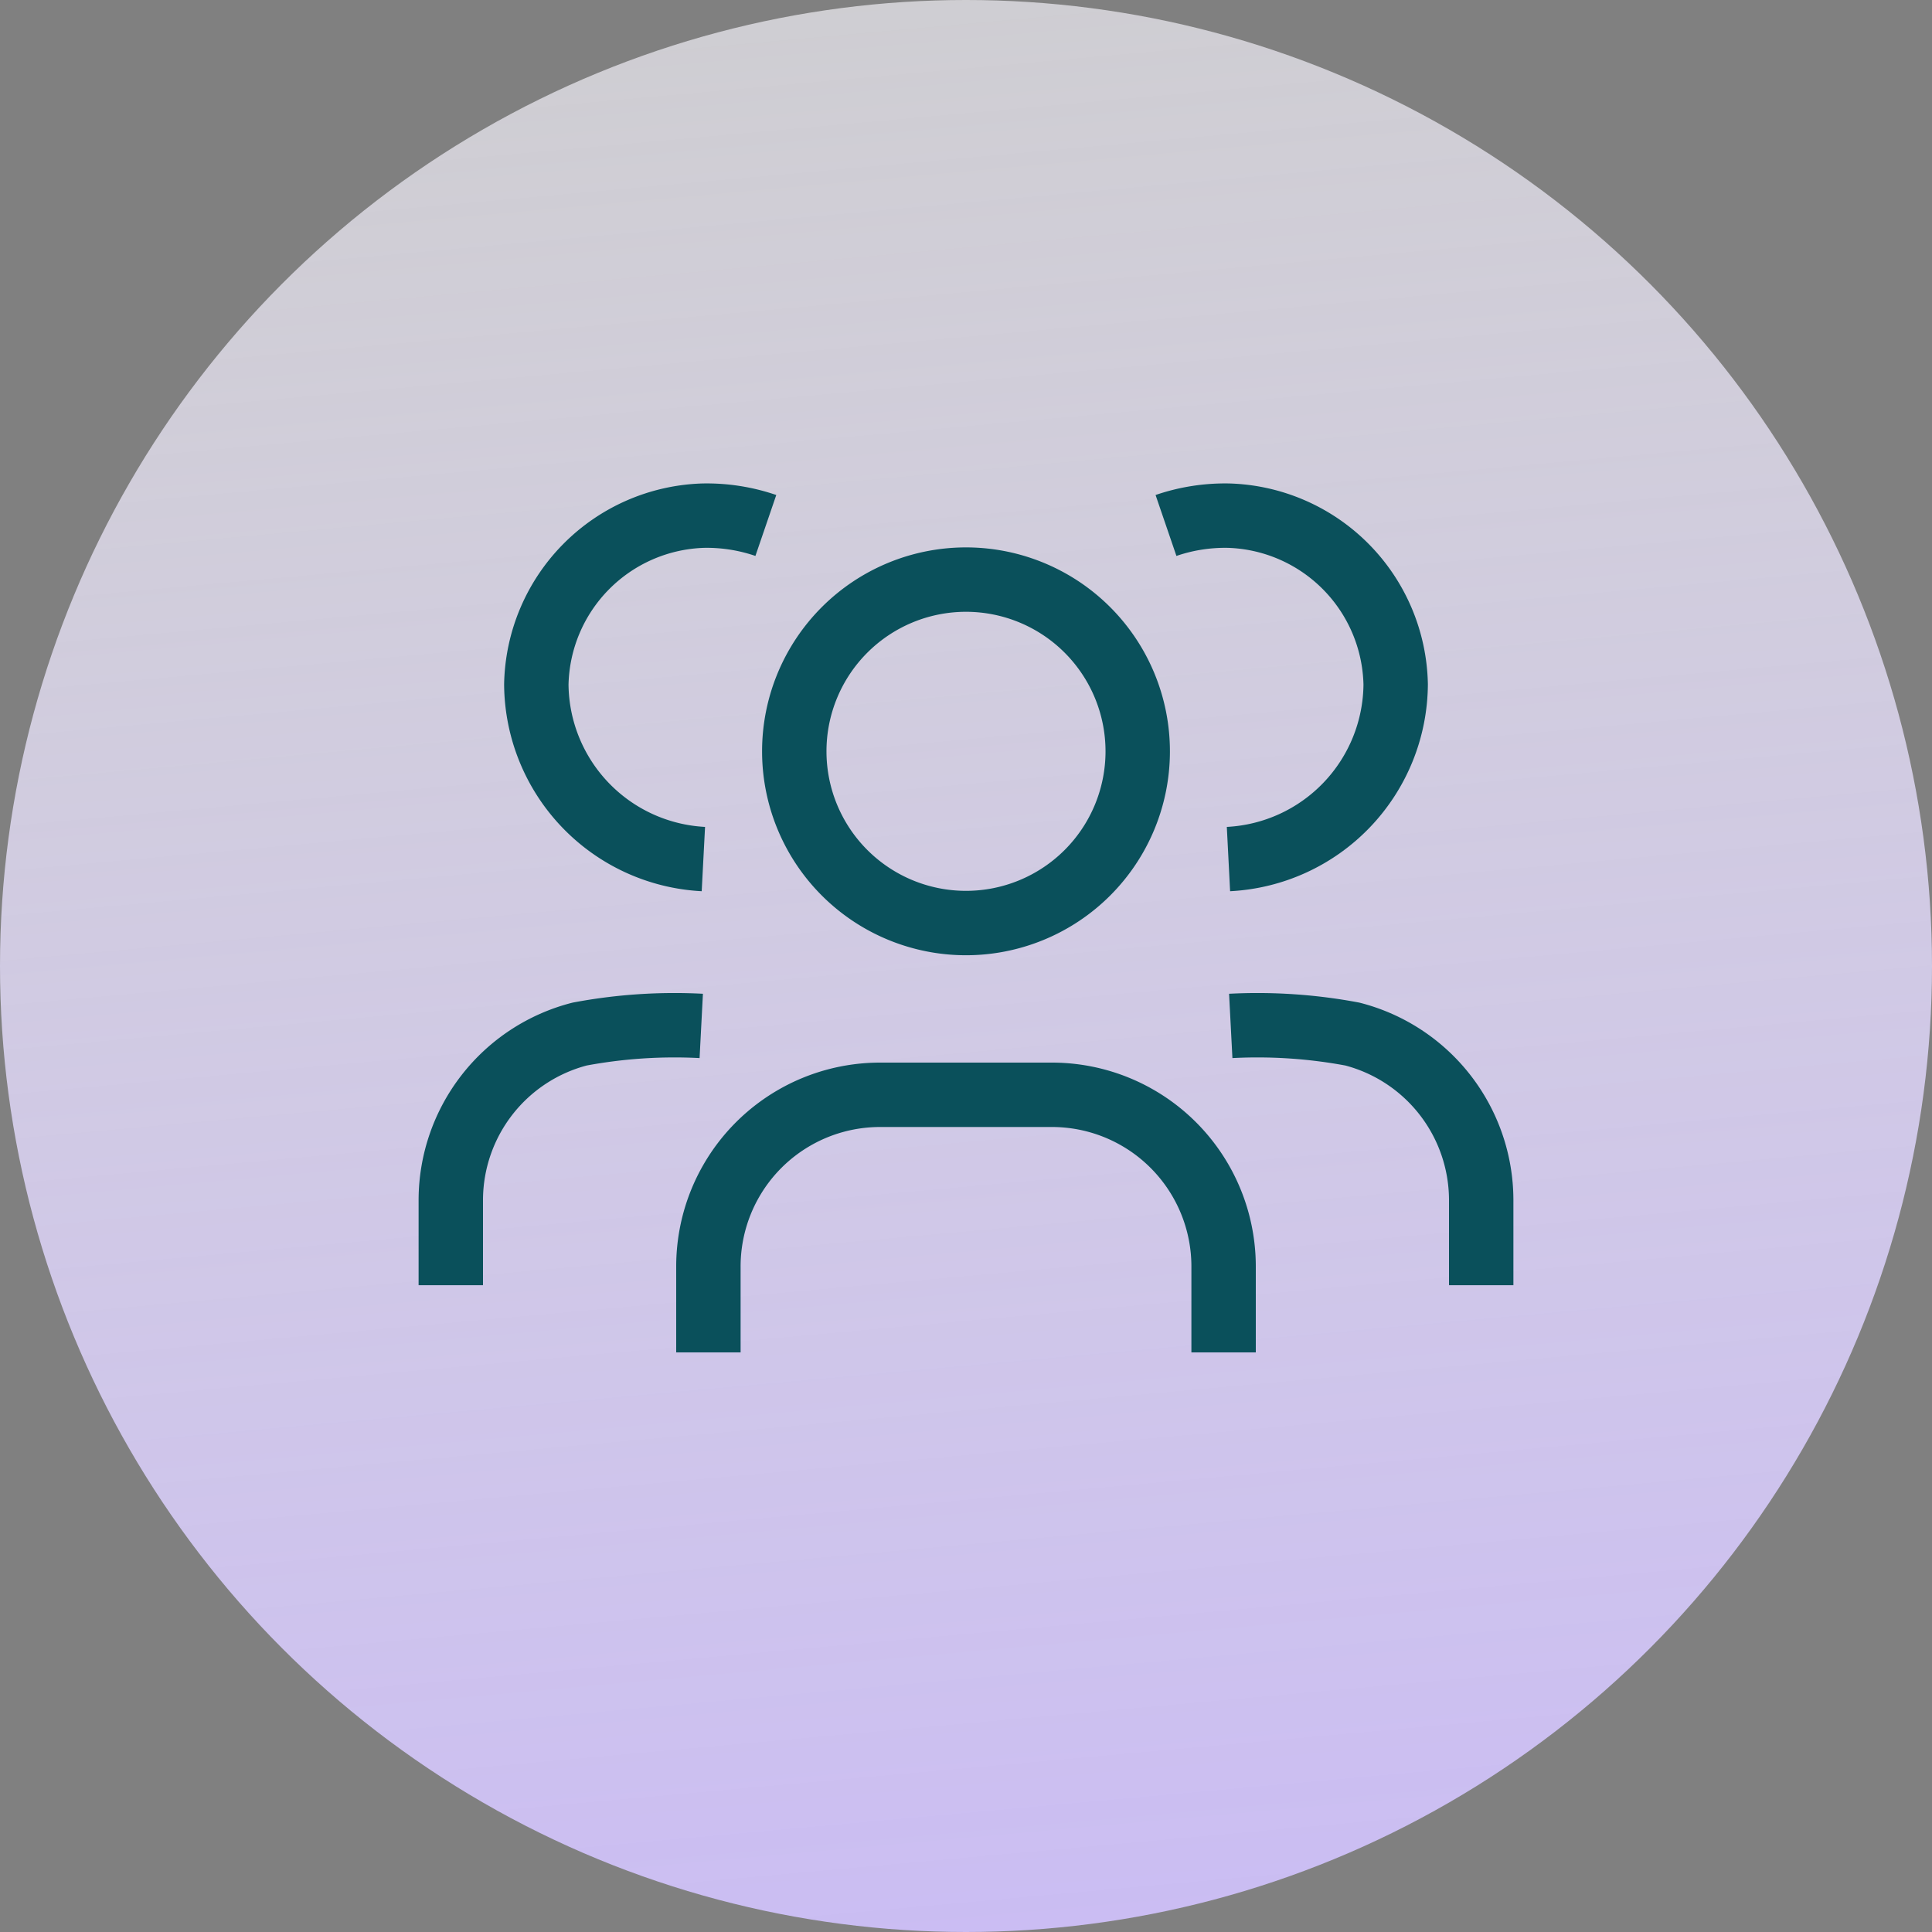
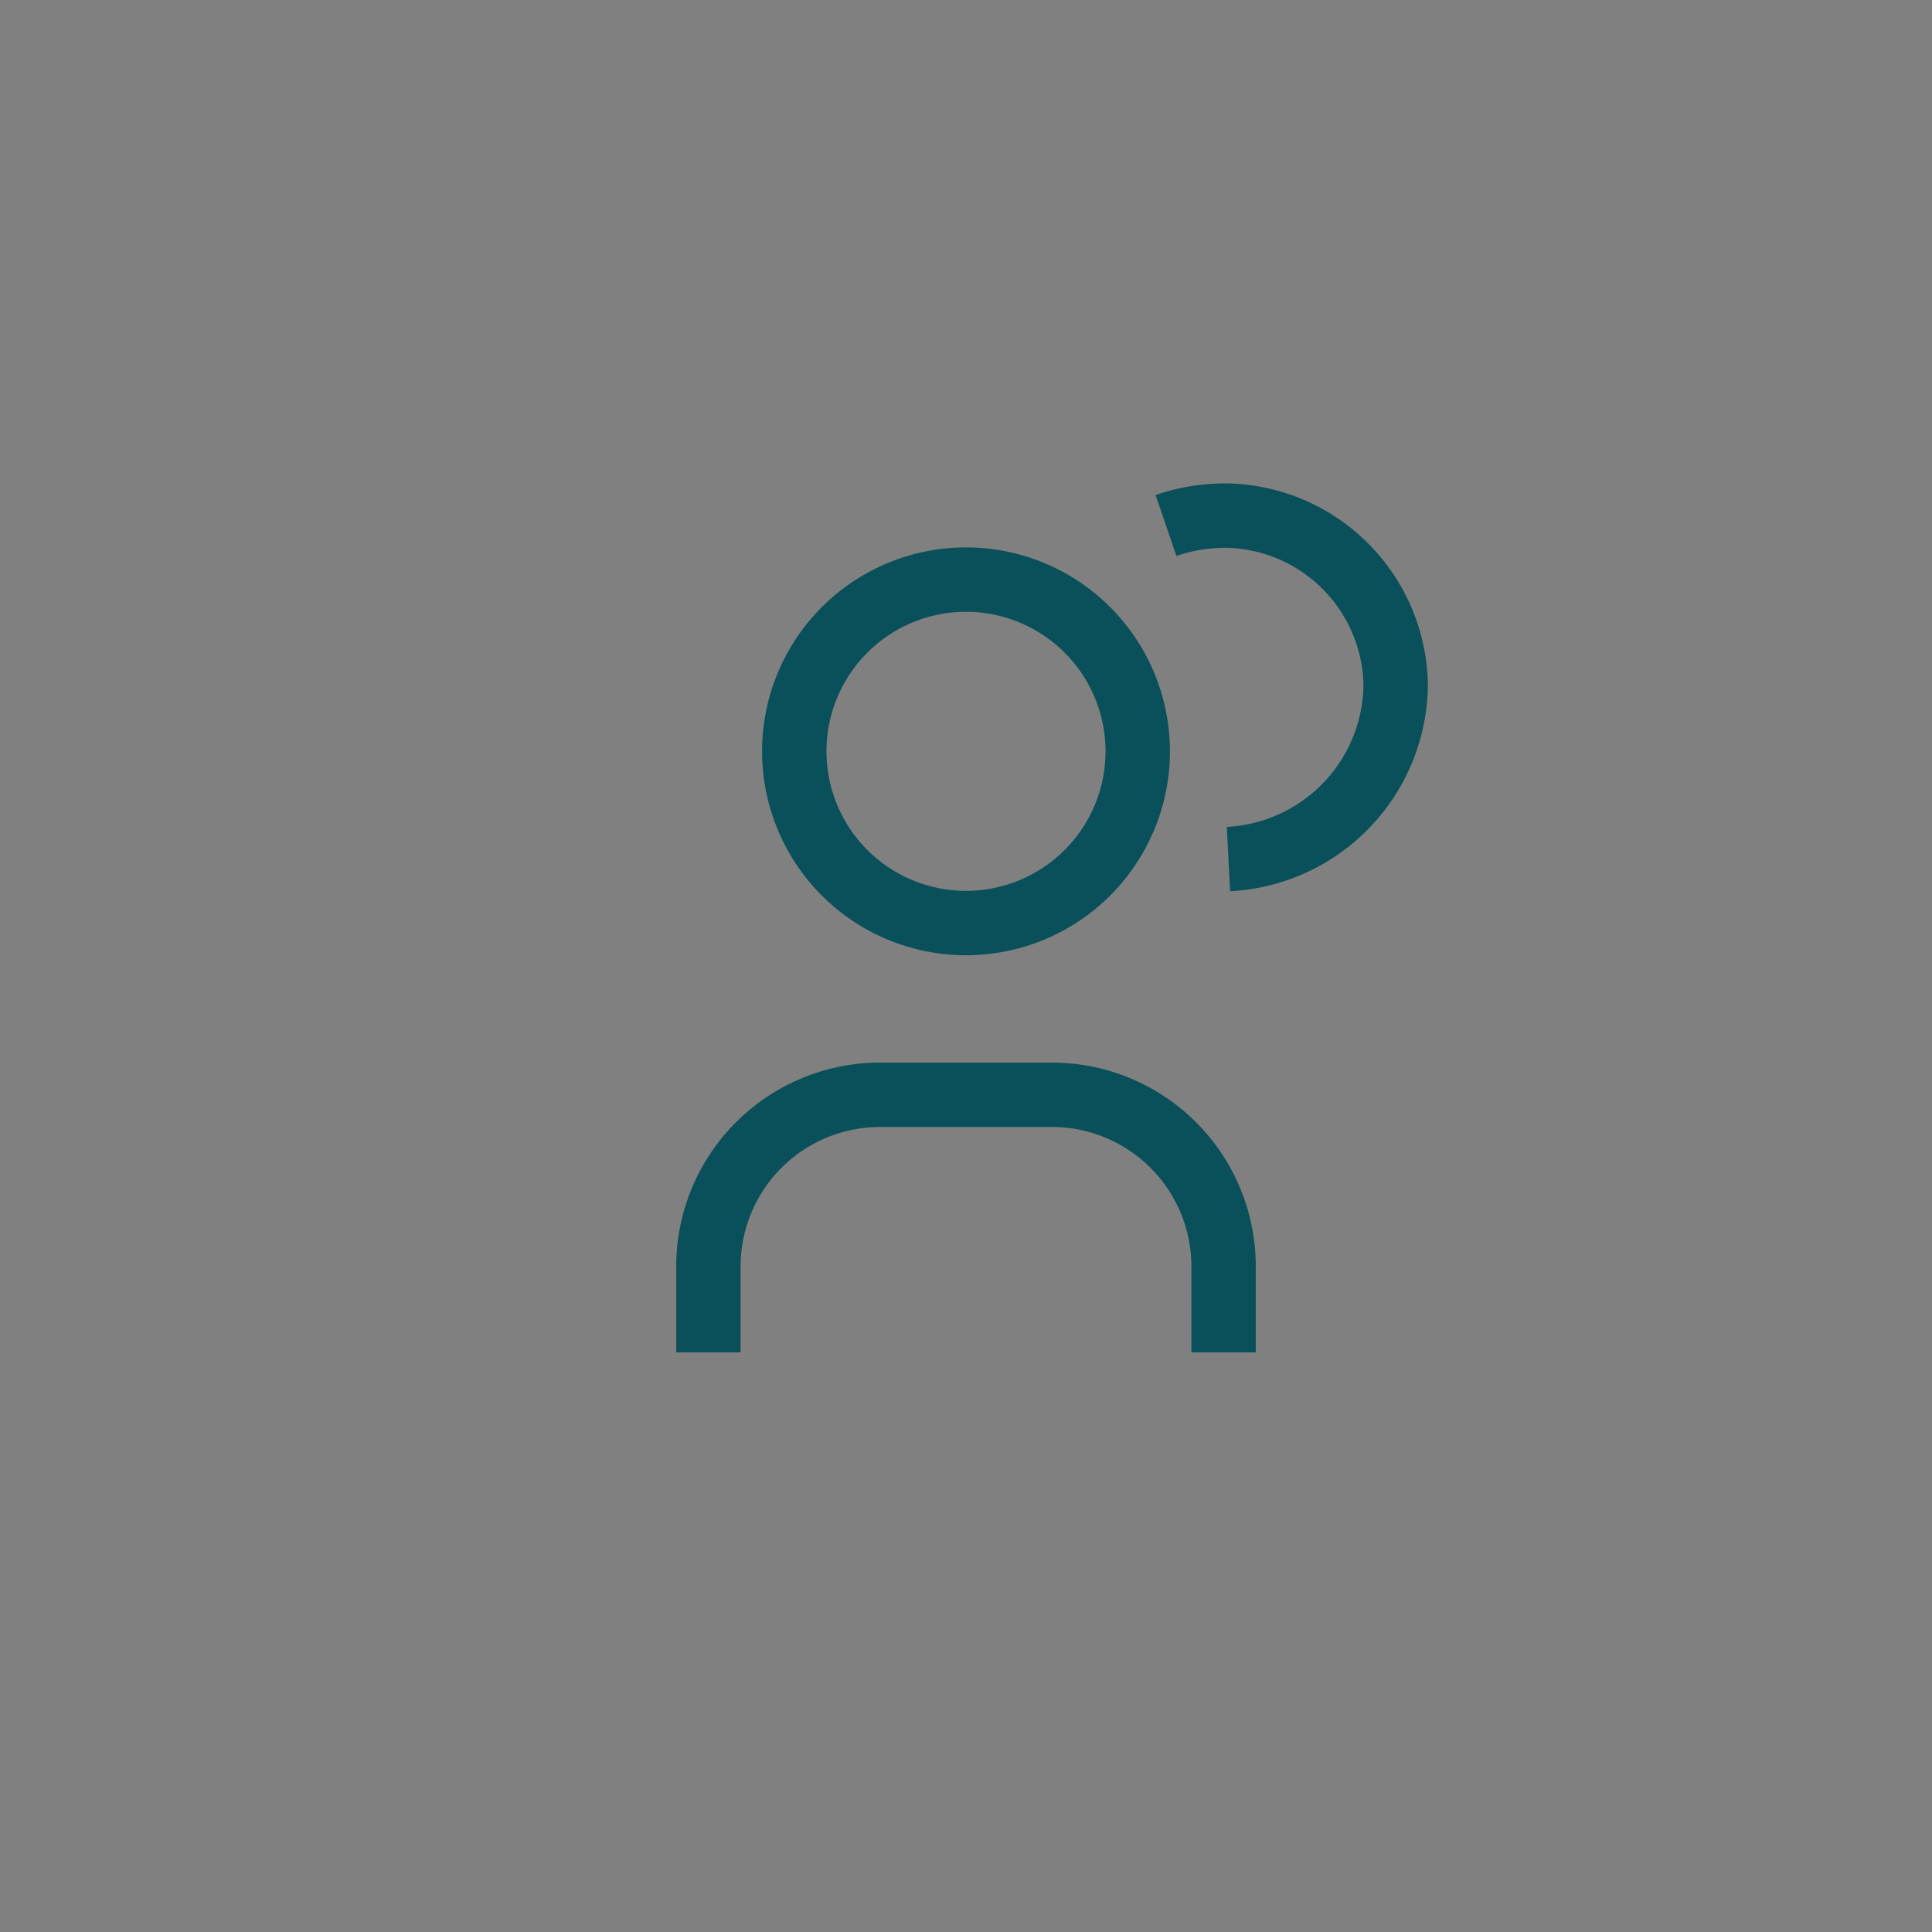
<svg xmlns="http://www.w3.org/2000/svg" width="60" height="60" viewBox="0 0 60 60">
  <rect x="0" y="0" width="60" height="60" fill="#808080" stroke="none" />
  <defs>
    <linearGradient id="linear-gradient" x1="0.604" y1="1" x2="0.5" y2="-0.15" gradientUnits="objectBoundingBox">
      <stop offset="0" stop-color="#cabcf3" />
      <stop offset="1" stop-color="#fff" stop-opacity="0.604" />
    </linearGradient>
  </defs>
  <g id="Group_23694" data-name="Group 23694" transform="translate(-167 -1622)">
-     <circle id="Ellipse_365" data-name="Ellipse 365" cx="30" cy="30" r="30" transform="translate(167 1622)" fill="url(#linear-gradient)" />
    <g id="Group_24502" data-name="Group 24502" transform="translate(-234 431)">
      <g id="Icon" transform="translate(415 1205)">
        <g id="Area" fill="#fcfcfc" stroke="#fd49c6" stroke-width="1" opacity="0">
          <rect width="32" height="32" stroke="none" />
-           <rect x="0.5" y="0.5" width="31" height="31" fill="none" />
        </g>
        <g id="Icon-2" data-name="Icon">
          <path id="b33fb1c9-3ca6-4d54-a353-28e62d49c141" d="M0,0H32V32H0Z" fill="none" stroke="rgba(0,0,0,0)" stroke-linejoin="round" stroke-width="0.167" />
          <path id="_2eb57705-3518-41ac-83ea-b2dab9f1be07" data-name="2eb57705-3518-41ac-83ea-b2dab9f1be07" d="M17.333,7.833A5.333,5.333,0,1,1,12,2.5,5.334,5.334,0,0,1,17.333,7.833Z" transform="translate(4 1.5)" fill="none" stroke="#0a505b" stroke-linejoin="round" stroke-width="2" />
          <path id="_47d5cbfd-c713-4328-ace6-e45d0472e323" data-name="47d5cbfd-c713-4328-ace6-e45d0472e323" d="M5,20.5V17.833A5.332,5.332,0,0,1,10.333,12.5h5.334A5.332,5.332,0,0,1,21,17.833V20.5" transform="translate(3 7.5)" fill="none" stroke="#0a505b" stroke-linejoin="round" stroke-width="2" />
        </g>
      </g>
      <g id="Group_24503" data-name="Group 24503" transform="translate(8 -2)">
        <g id="Group_24502-2" data-name="Group 24502" transform="translate(32 1.914)">
          <path id="e70d5357-f0dc-4b2f-bca1-ea4addab9eac" d="M20.151,14.765A5.473,5.473,0,0,0,25.344,9.34,5.352,5.352,0,0,0,20.151,4.1a5.672,5.672,0,0,0-1.94.305" transform="translate(379 1203)" fill="none" stroke="#0a505b" stroke-linejoin="round" stroke-width="2" />
-           <path id="bb7bf831-025c-4556-aff4-6f4731c976cd" d="M28,28V25.333A5.333,5.333,0,0,0,24,20.2a15.966,15.966,0,0,0-3.778-.253" transform="translate(379 1203)" fill="none" stroke="#0a505b" stroke-linejoin="round" stroke-width="2" />
        </g>
      </g>
      <g id="Group_24504" data-name="Group 24504" transform="translate(415 1207.015)">
        <g id="Group_24502-3" data-name="Group 24502" transform="translate(0 0)">
-           <path id="e70d5357-f0dc-4b2f-bca1-ea4addab9eac-2" data-name="e70d5357-f0dc-4b2f-bca1-ea4addab9eac" d="M23.4,14.765A5.473,5.473,0,0,1,18.212,9.34,5.352,5.352,0,0,1,23.4,4.1a5.671,5.671,0,0,1,1.94.305" transform="translate(-15.556 -4.101)" fill="none" stroke="#0a505b" stroke-linejoin="round" stroke-width="2" />
-           <path id="bb7bf831-025c-4556-aff4-6f4731c976cd-2" data-name="bb7bf831-025c-4556-aff4-6f4731c976cd" d="M20.222,28V25.333a5.333,5.333,0,0,1,4-5.133A15.966,15.966,0,0,1,28,19.947" transform="translate(-20.222 -4.101)" fill="none" stroke="#0a505b" stroke-linejoin="round" stroke-width="2" />
-         </g>
+           </g>
      </g>
    </g>
  </g>
</svg>